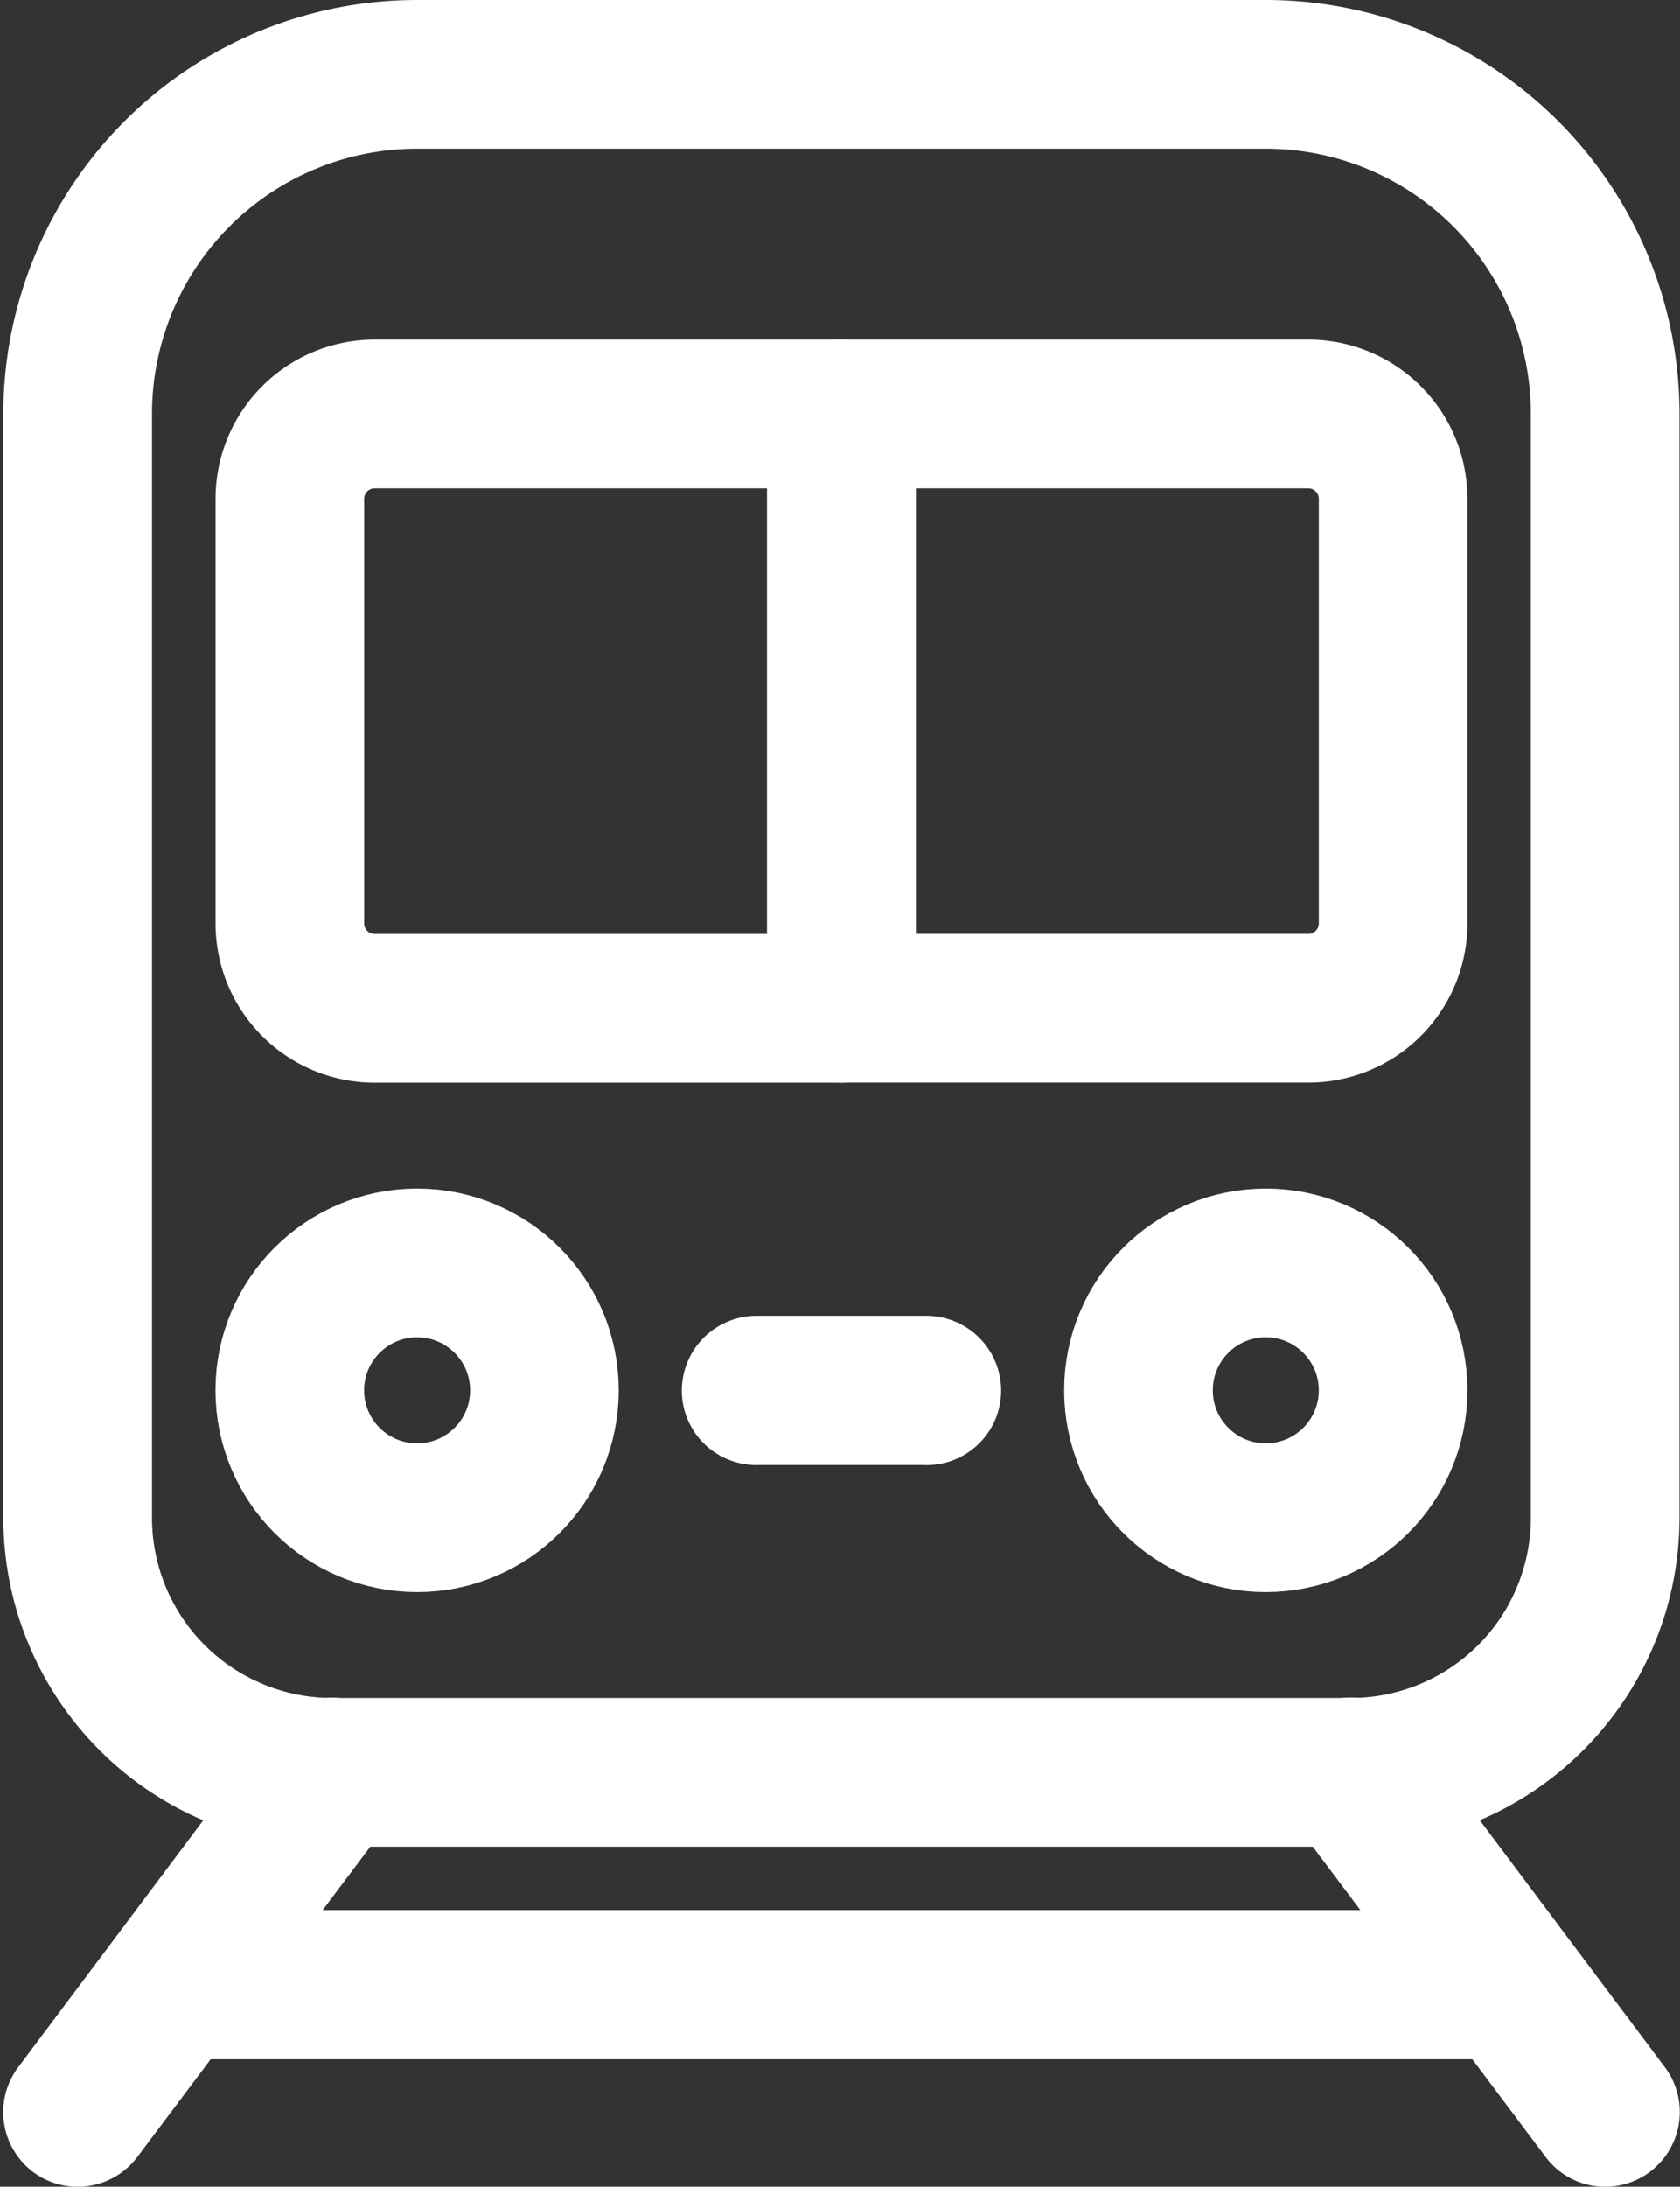
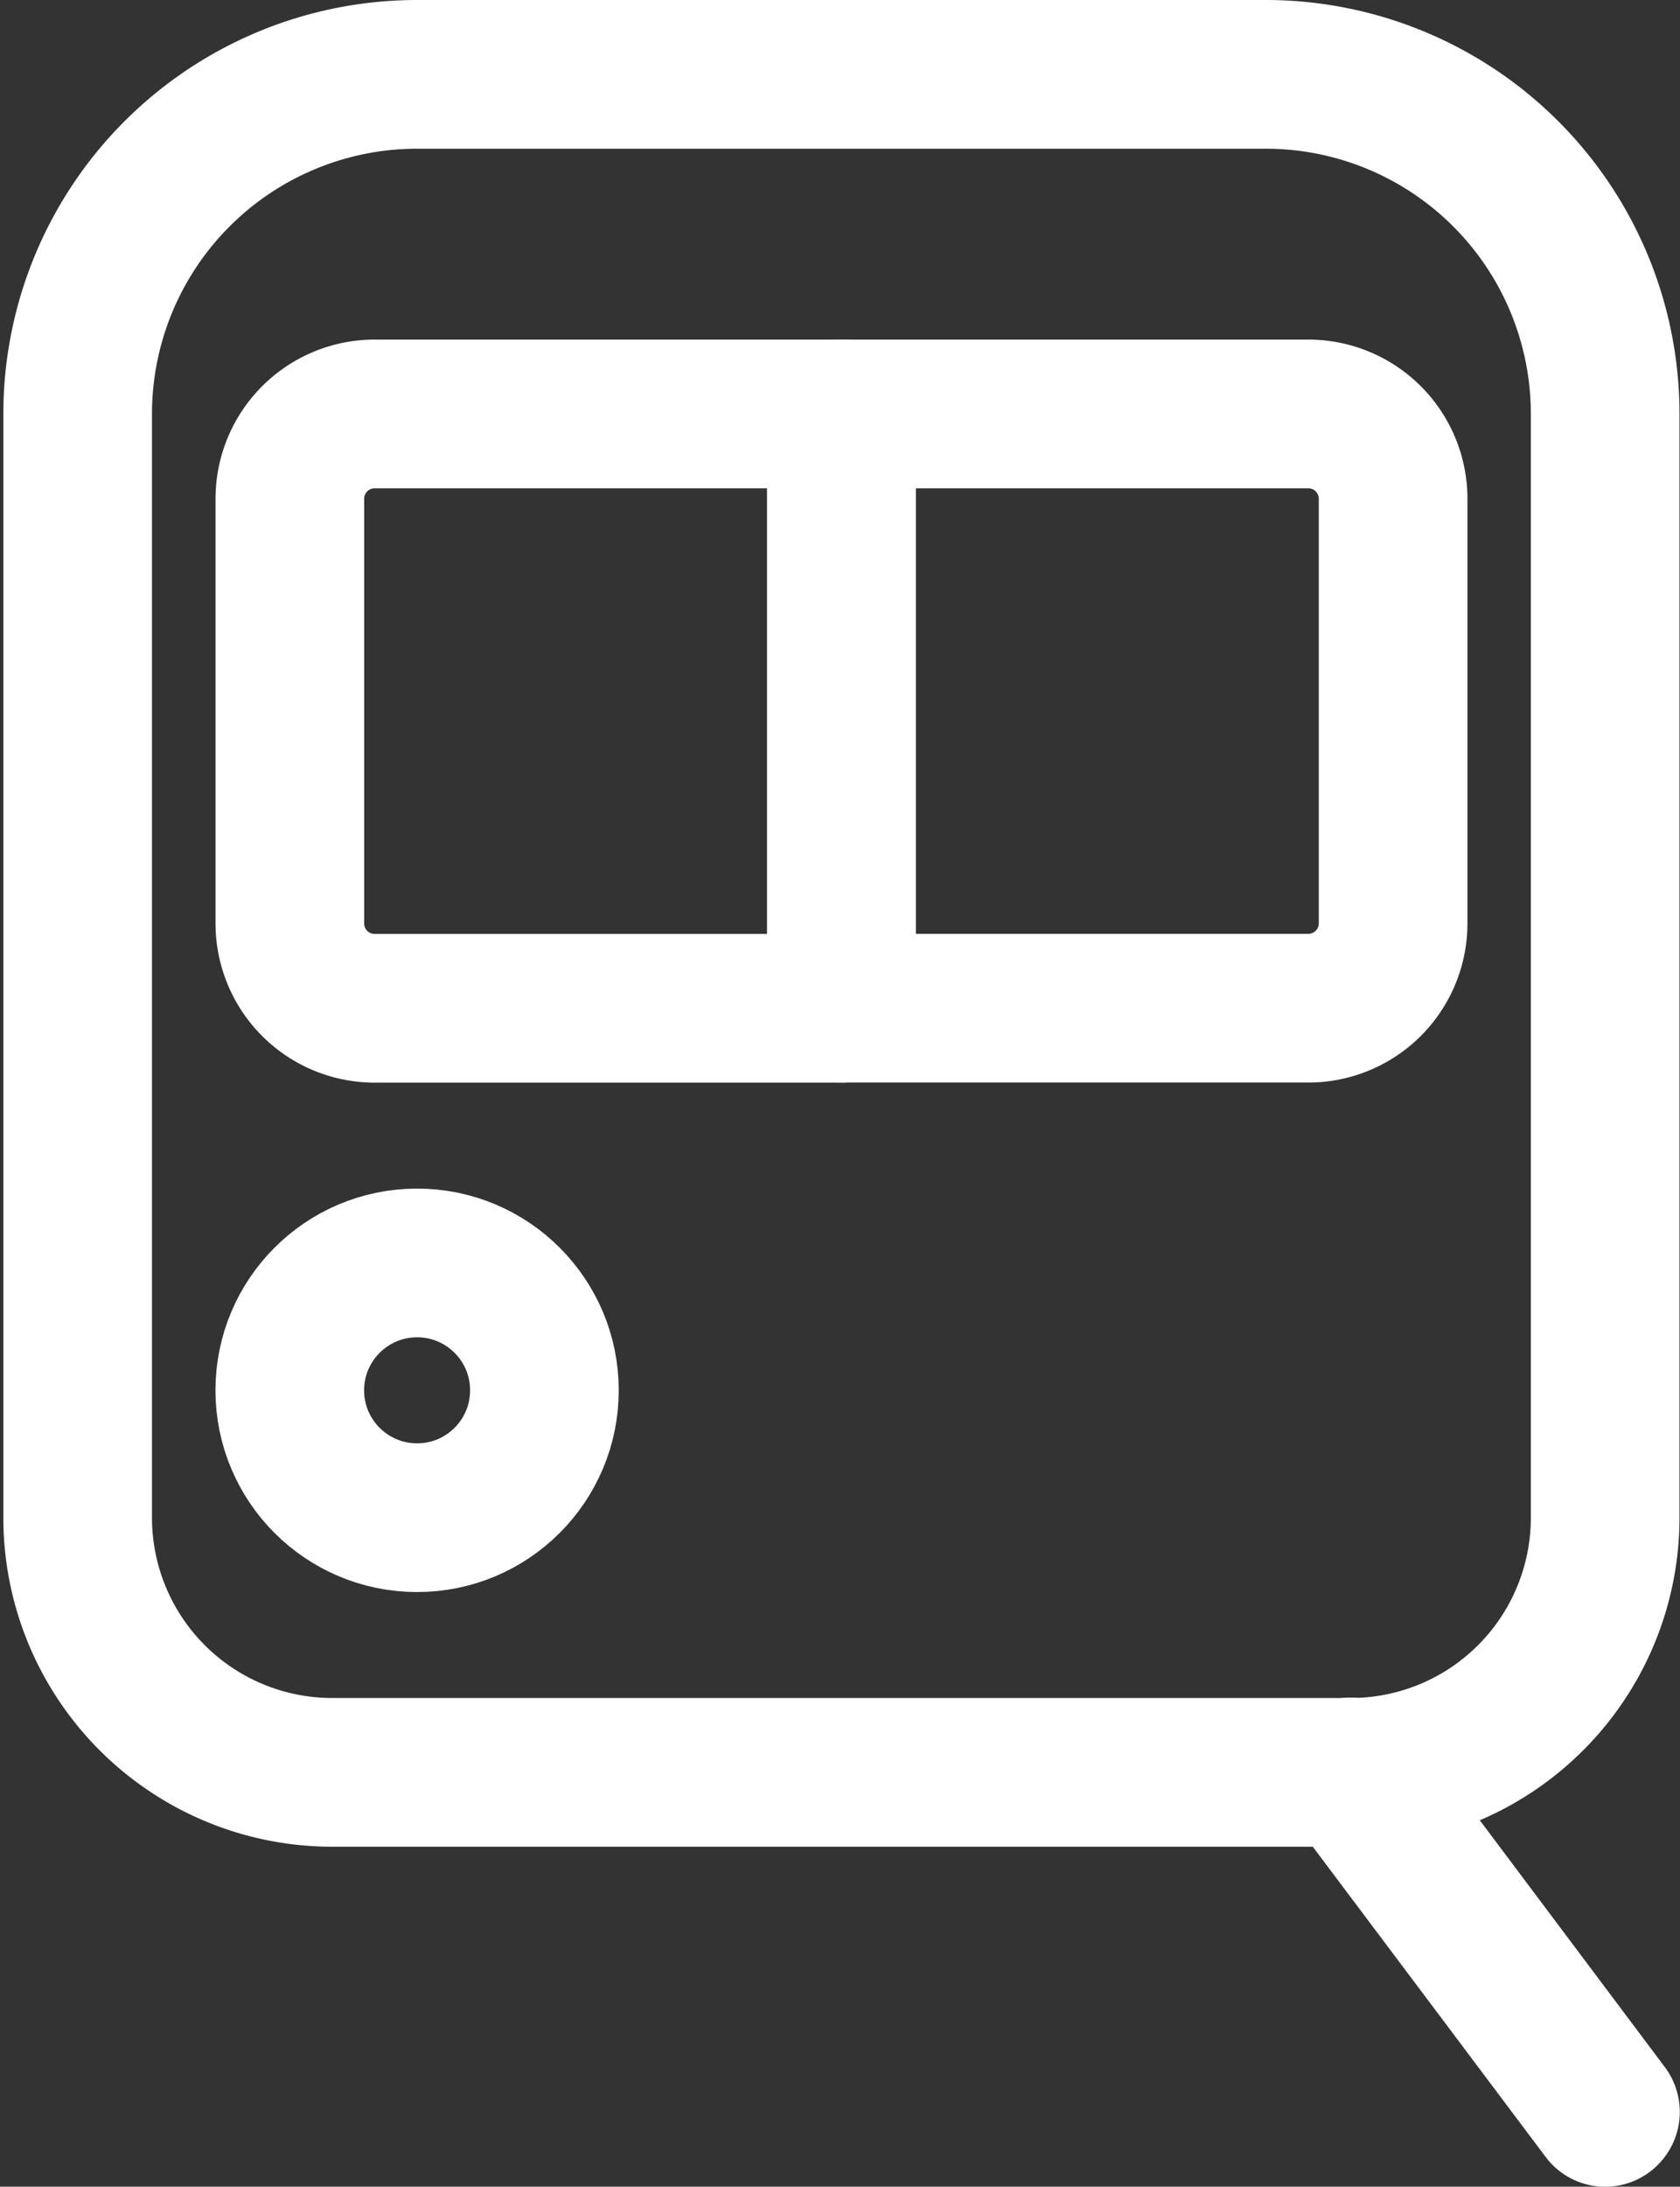
<svg xmlns="http://www.w3.org/2000/svg" width="22.604" height="29.408" viewBox="0 0 22.604 29.408">
  <rect x="0" y="0" width="22.604" height="29.408" fill="#333333" stroke="none" />
  <g transform="translate(-771.273 -758.821)">
    <path d="M18.037,23.736H4.335A3.425,3.425,0,0,1,.91,20.31V5.467A4.567,4.567,0,0,1,5.477.9H16.895a4.567,4.567,0,0,1,4.567,4.567V20.31A3.425,3.425,0,0,1,18.037,23.736Z" transform="translate(771.408 758.921)" fill="none" stroke="#fff" stroke-linecap="round" stroke-linejoin="round" stroke-width="2" />
-     <path d="M.906,45.469h0a.006.006,0,0,1,0-.008l3.425-4.567a.006.006,0,0,1,.008,0,.006.006,0,0,1,0,.008L.91,45.466Z" transform="translate(771.412 741.761)" fill="none" stroke="#fff" stroke-linecap="round" stroke-linejoin="round" stroke-width="2" />
    <path d="M34.331,45.469l0,0L30.9,40.9a.005.005,0,0,1,0-.008.006.006,0,0,1,.008,0l3.425,4.567a.005.005,0,0,1,0,.008Z" transform="translate(758.539 741.761)" fill="none" stroke="#fff" stroke-linecap="round" stroke-linejoin="round" stroke-width="2" />
-     <path d="M21.1,45.9H3.406A.006.006,0,0,1,3.4,45.9a.006.006,0,0,1,.006-.006H21.1a.006.006,0,0,1,.006.006A.005.005,0,0,1,21.1,45.9Z" transform="translate(770.339 739.615)" fill="none" stroke="#fff" stroke-linecap="round" stroke-linejoin="round" stroke-width="2" />
-     <circle cx="1.713" cy="1.713" r="1.713" transform="translate(786.591 775.806)" fill="none" stroke="#fff" stroke-linecap="round" stroke-linejoin="round" stroke-width="2" />
    <circle cx="1.713" cy="1.713" r="1.713" transform="translate(775.172 775.806)" fill="none" stroke="#fff" stroke-linecap="round" stroke-linejoin="round" stroke-width="2" />
    <path d="M7.052,8.9A1.141,1.141,0,0,0,5.91,10.042v5.709a1.141,1.141,0,0,0,1.142,1.142h6.28V8.9Z" transform="translate(769.263 755.488)" fill="none" stroke="#fff" stroke-linecap="round" stroke-linejoin="round" stroke-width="2" />
    <path d="M25.19,8.9H18.91v7.992h6.28a1.141,1.141,0,0,0,1.142-1.142V10.042A1.141,1.141,0,0,0,25.19,8.9Z" transform="translate(763.685 755.488)" fill="none" stroke="#fff" stroke-linecap="round" stroke-linejoin="round" stroke-width="2" />
-     <path d="M19.189,31.9H16.906A.006.006,0,0,1,16.9,31.9a.006.006,0,0,1,.006-.006h2.284a.006.006,0,0,1,.006.006A.005.005,0,0,1,19.189,31.9Z" transform="translate(764.547 745.623)" fill="none" stroke="#fff" stroke-linecap="round" stroke-linejoin="round" stroke-width="2" />
  </g>
</svg>